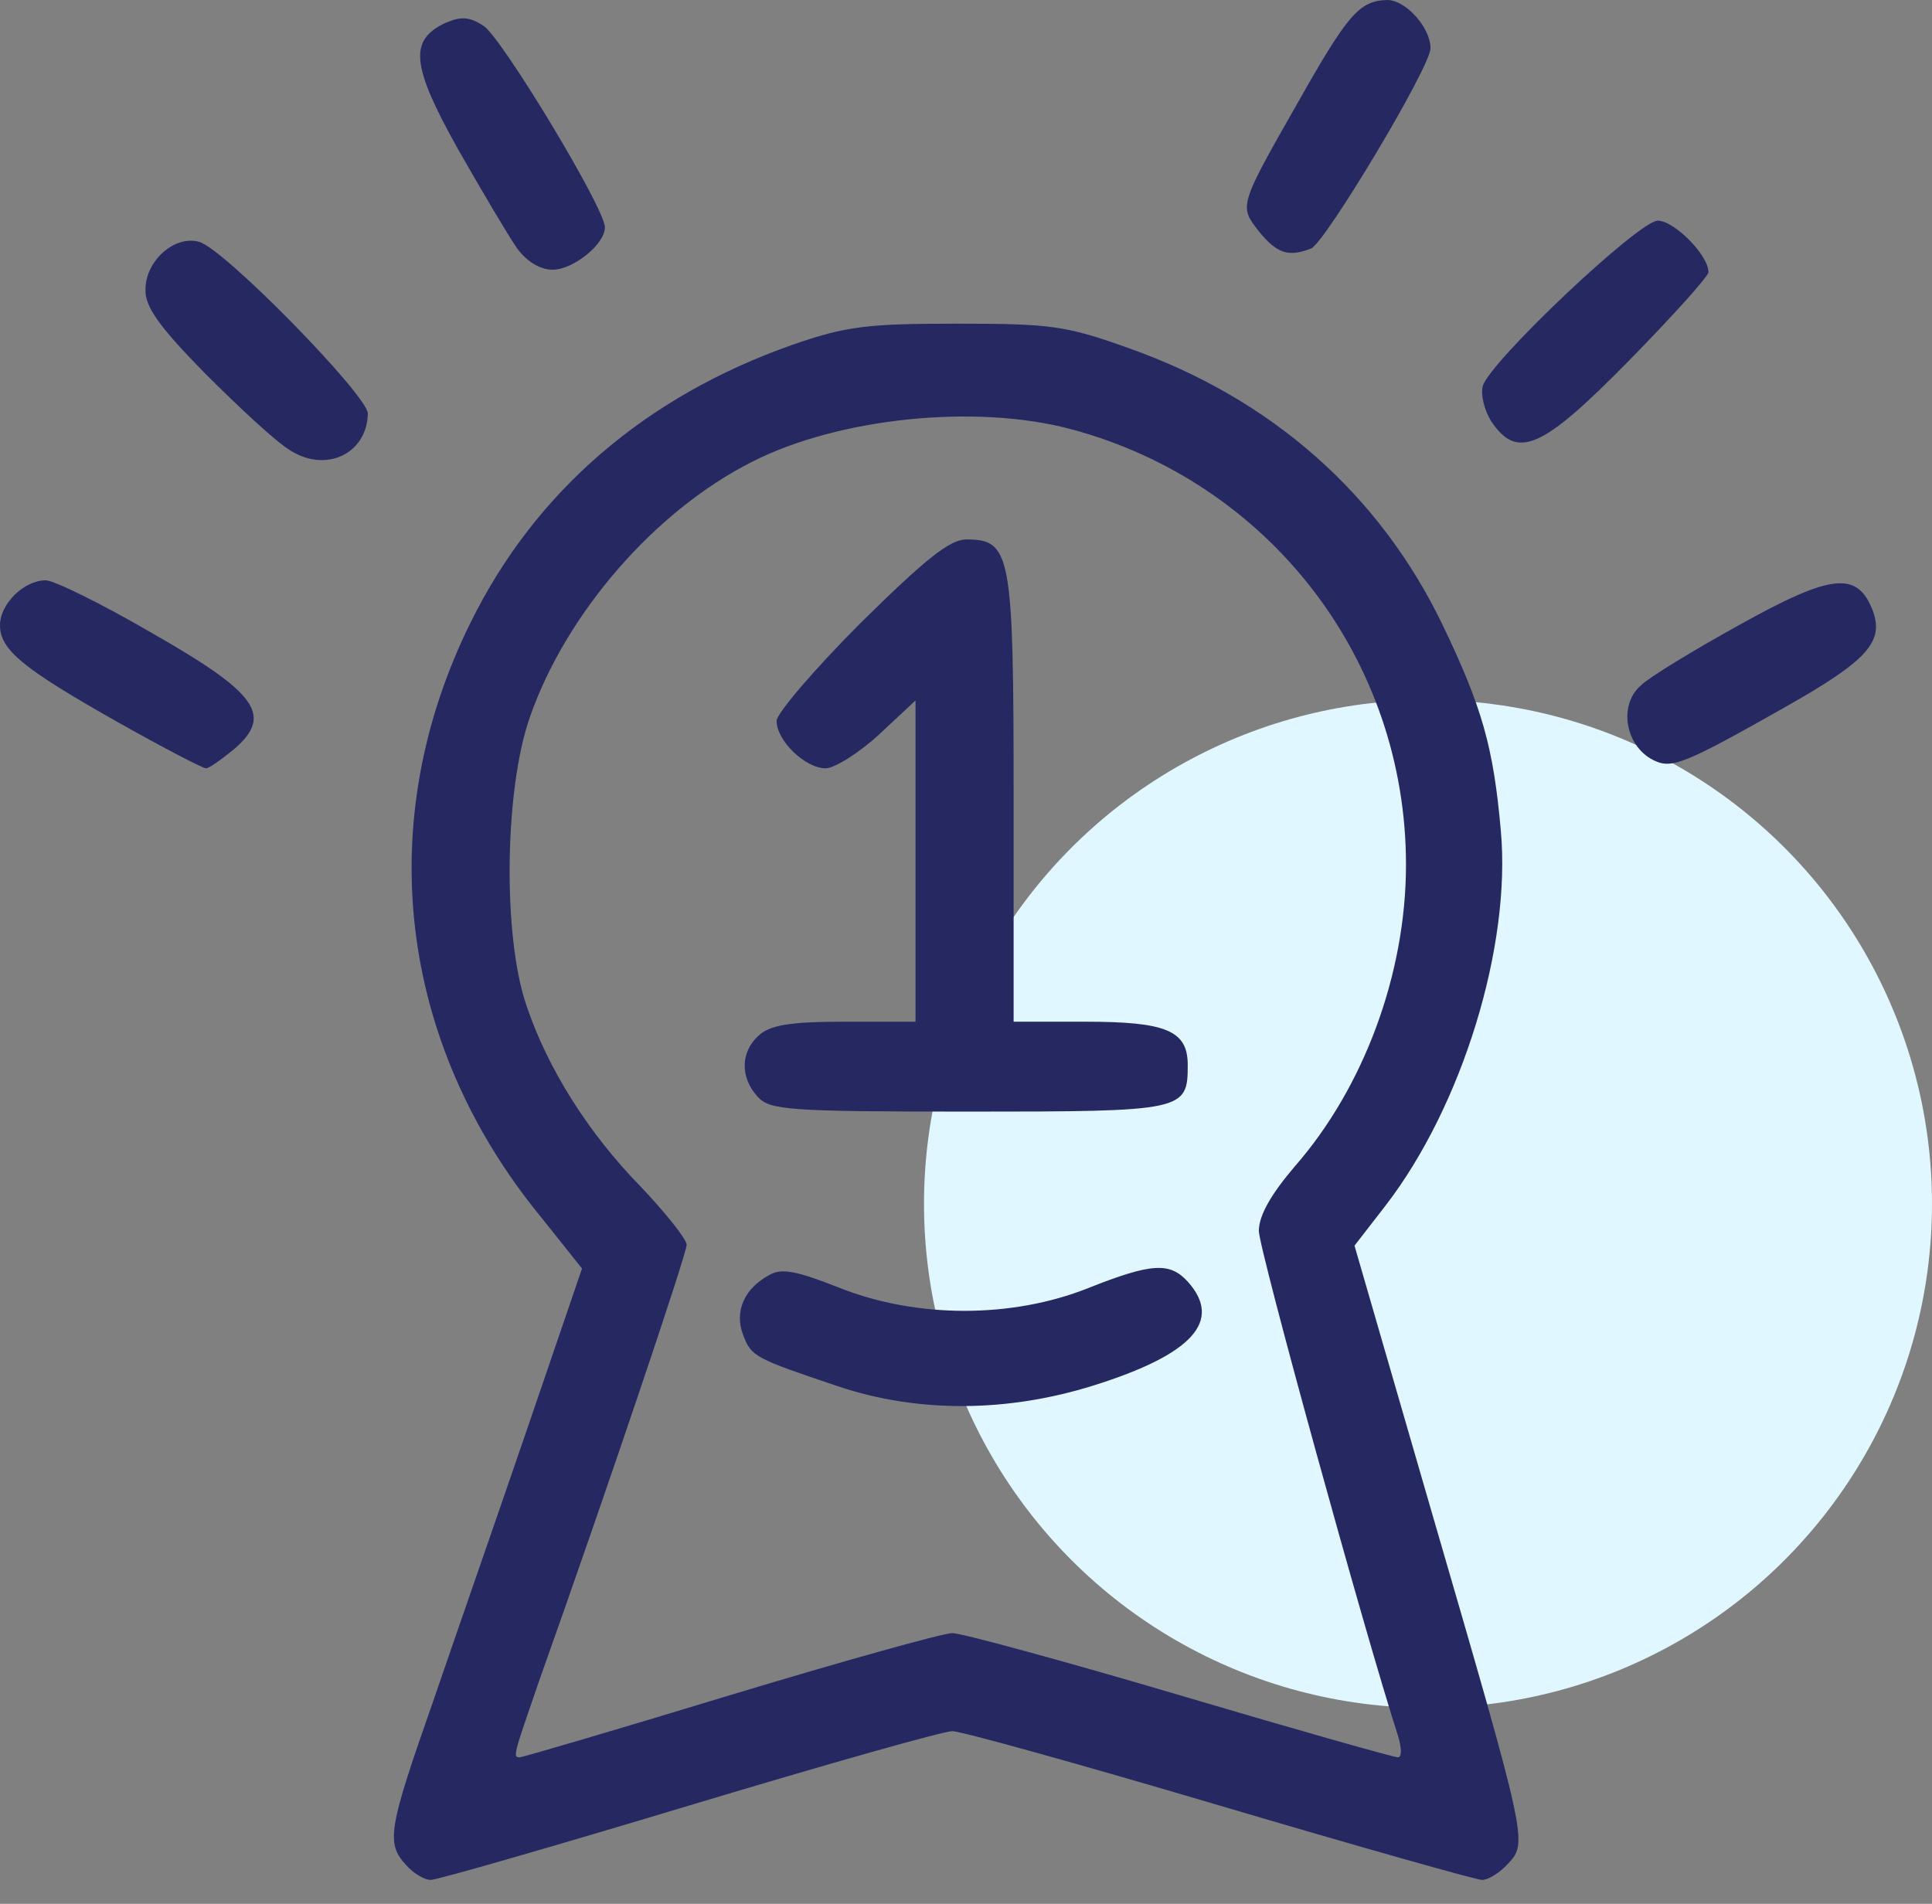
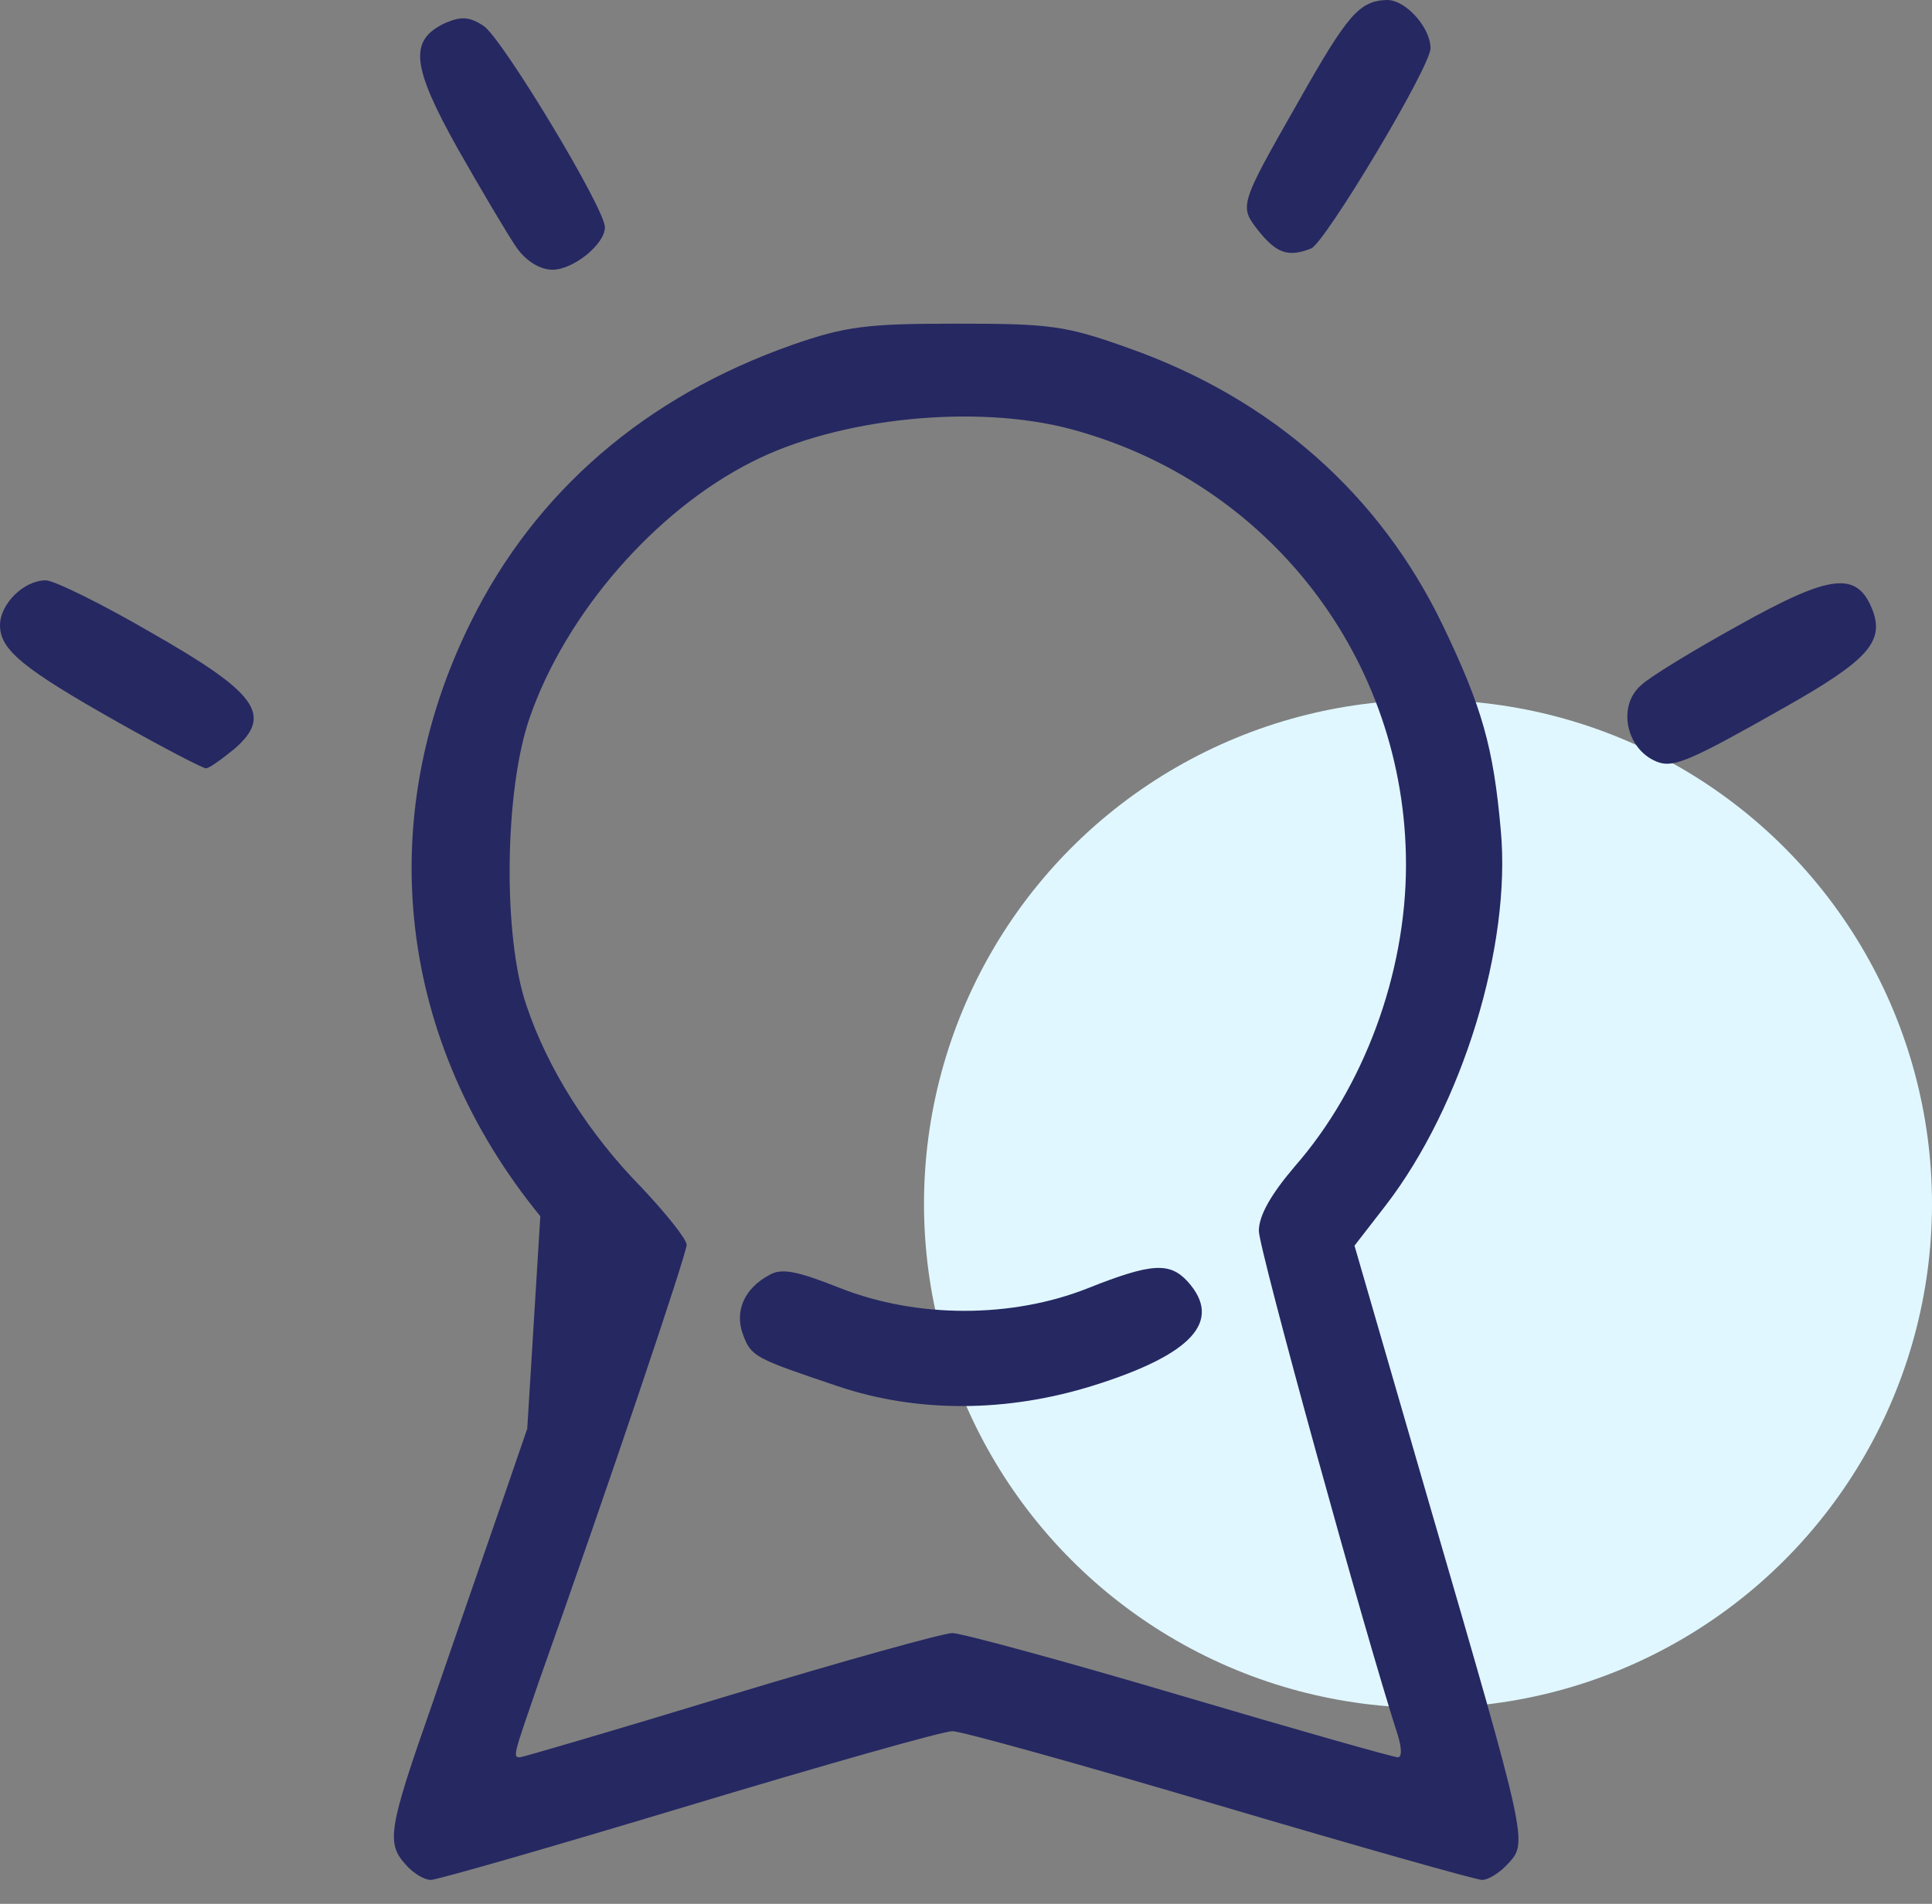
<svg xmlns="http://www.w3.org/2000/svg" width="69" height="68" viewBox="0 0 69 68" fill="none">
  <rect x="0" y="0" width="69" height="68" fill="#808080" stroke="none" />
  <circle cx="51" cy="43" r="18" fill="#E0F7FF" />
-   <path d="M14.509 66.621C13.78 65.833 13.867 65.336 15.444 60.84C16.203 58.622 17.75 54.184 18.83 51.031L20.786 45.309L19.297 43.441C14.218 37.222 13.283 29.34 16.816 22.217C19.122 17.546 23.063 14.159 28.289 12.32C30.216 11.648 30.975 11.561 34.157 11.561C37.485 11.561 38.04 11.619 40.317 12.437C45.426 14.247 49.28 17.662 51.528 22.333C52.929 25.253 53.338 26.683 53.6 29.661C53.98 33.778 52.228 39.5 49.484 43.061L48.375 44.492L51.09 53.863C54.564 65.803 54.564 65.803 53.863 66.562C53.571 66.884 53.163 67.146 52.929 67.146C52.725 67.146 48.492 65.949 43.558 64.49C38.624 63.03 34.332 61.833 34.011 61.833C33.69 61.833 29.457 63.03 24.611 64.49C19.765 65.949 15.619 67.146 15.385 67.146C15.152 67.146 14.772 66.913 14.509 66.621ZM26.07 60.548C30.128 59.322 33.69 58.33 34.011 58.33C34.332 58.33 37.982 59.322 42.127 60.548C46.273 61.775 49.776 62.767 49.922 62.767C50.068 62.767 50.068 62.446 49.922 61.979C48.725 58.271 44.959 44.608 44.959 43.966C44.959 43.412 45.397 42.653 46.243 41.66C48.696 38.857 50.214 34.799 50.214 30.887C50.214 23.56 45.339 17.224 38.244 15.327C34.858 14.422 29.953 14.918 26.859 16.495C23.384 18.246 20.202 21.925 18.918 25.632C18.013 28.231 17.954 33.456 18.801 35.909C19.56 38.186 21.049 40.521 22.917 42.419C23.793 43.353 24.523 44.258 24.523 44.463C24.523 44.784 21.691 53.192 19.239 60.081C18.334 62.709 18.305 62.767 18.567 62.767C18.655 62.767 22.042 61.775 26.07 60.548Z" fill="#262862" />
+   <path d="M14.509 66.621C13.78 65.833 13.867 65.336 15.444 60.84C16.203 58.622 17.75 54.184 18.83 51.031L19.297 43.441C14.218 37.222 13.283 29.34 16.816 22.217C19.122 17.546 23.063 14.159 28.289 12.32C30.216 11.648 30.975 11.561 34.157 11.561C37.485 11.561 38.04 11.619 40.317 12.437C45.426 14.247 49.28 17.662 51.528 22.333C52.929 25.253 53.338 26.683 53.6 29.661C53.98 33.778 52.228 39.5 49.484 43.061L48.375 44.492L51.09 53.863C54.564 65.803 54.564 65.803 53.863 66.562C53.571 66.884 53.163 67.146 52.929 67.146C52.725 67.146 48.492 65.949 43.558 64.49C38.624 63.03 34.332 61.833 34.011 61.833C33.69 61.833 29.457 63.03 24.611 64.49C19.765 65.949 15.619 67.146 15.385 67.146C15.152 67.146 14.772 66.913 14.509 66.621ZM26.07 60.548C30.128 59.322 33.69 58.33 34.011 58.33C34.332 58.33 37.982 59.322 42.127 60.548C46.273 61.775 49.776 62.767 49.922 62.767C50.068 62.767 50.068 62.446 49.922 61.979C48.725 58.271 44.959 44.608 44.959 43.966C44.959 43.412 45.397 42.653 46.243 41.66C48.696 38.857 50.214 34.799 50.214 30.887C50.214 23.56 45.339 17.224 38.244 15.327C34.858 14.422 29.953 14.918 26.859 16.495C23.384 18.246 20.202 21.925 18.918 25.632C18.013 28.231 17.954 33.456 18.801 35.909C19.56 38.186 21.049 40.521 22.917 42.419C23.793 43.353 24.523 44.258 24.523 44.463C24.523 44.784 21.691 53.192 19.239 60.081C18.334 62.709 18.305 62.767 18.567 62.767C18.655 62.767 22.042 61.775 26.07 60.548Z" fill="#262862" />
  <path d="M29.924 49.513C26.976 48.52 26.83 48.462 26.538 47.674C26.217 46.827 26.596 46.01 27.472 45.543C27.91 45.28 28.465 45.397 30.012 46.01C32.756 47.09 36.143 47.09 38.858 46.01C41.135 45.105 41.777 45.076 42.419 45.776C43.675 47.178 42.595 48.374 39.062 49.484C35.997 50.447 32.785 50.477 29.924 49.513Z" fill="#262862" />
-   <path d="M27.063 39.178C26.421 38.478 26.45 37.573 27.092 36.989C27.501 36.609 28.231 36.493 30.158 36.493H32.697V30.771V25.019L31.384 26.245C30.683 26.888 29.807 27.442 29.486 27.442C28.756 27.442 27.735 26.45 27.735 25.749C27.735 25.486 29.078 23.91 30.741 22.246C33.048 19.969 33.924 19.268 34.508 19.268C36.113 19.268 36.201 19.764 36.201 28.523V36.493H38.77C41.66 36.493 42.419 36.814 42.419 38.04C42.419 39.675 42.302 39.704 34.595 39.704C28.114 39.704 27.501 39.646 27.063 39.178Z" fill="#262862" />
  <path d="M4.233 25.808C0.817 23.881 0 23.209 0 22.334C0 21.574 0.847 20.728 1.635 20.728C1.927 20.728 3.649 21.574 5.401 22.596C9.196 24.757 9.751 25.545 8.379 26.742C7.912 27.121 7.474 27.442 7.357 27.442C7.24 27.442 5.839 26.713 4.233 25.808Z" fill="#262862" />
  <path d="M59.264 27.238C58.096 26.859 57.717 25.224 58.622 24.465C58.884 24.202 60.461 23.238 62.096 22.334C65.395 20.494 66.329 20.378 66.884 21.808C67.292 22.917 66.708 23.589 63.76 25.253C60.519 27.092 59.819 27.413 59.264 27.238Z" fill="#262862" />
-   <path d="M10.364 16.086C9.868 15.794 8.525 14.539 7.328 13.342C5.693 11.678 5.167 10.948 5.196 10.335C5.196 9.313 6.247 8.379 7.123 8.642C8.028 8.904 13.137 14.13 13.137 14.772C13.108 16.203 11.648 16.904 10.364 16.086Z" fill="#262862" />
-   <path d="M53.25 15.035C53.017 14.655 52.871 14.101 52.958 13.78C53.25 12.874 58.534 7.882 59.206 7.882C59.79 7.882 61.016 9.108 61.016 9.722C61.016 9.868 59.731 11.298 58.184 12.874C55.06 16.057 54.184 16.436 53.25 15.035Z" fill="#262862" />
  <path d="M18.451 8.846C18.13 8.379 17.196 6.802 16.349 5.313C14.685 2.335 14.598 1.43 15.911 0.817C16.466 0.584 16.758 0.584 17.283 0.934C17.955 1.401 21.604 7.444 21.604 8.116C21.604 8.729 20.466 9.634 19.736 9.634C19.298 9.634 18.802 9.342 18.451 8.846Z" fill="#262862" />
  <path d="M44.959 8.262C44.258 7.357 44.229 7.386 46.36 3.649C48.141 0.496 48.55 0.029 49.542 0C50.214 0 51.09 0.993 51.09 1.722C51.09 2.394 47.324 8.671 46.827 8.875C46.01 9.196 45.601 9.05 44.959 8.262Z" fill="#262862" />
</svg>